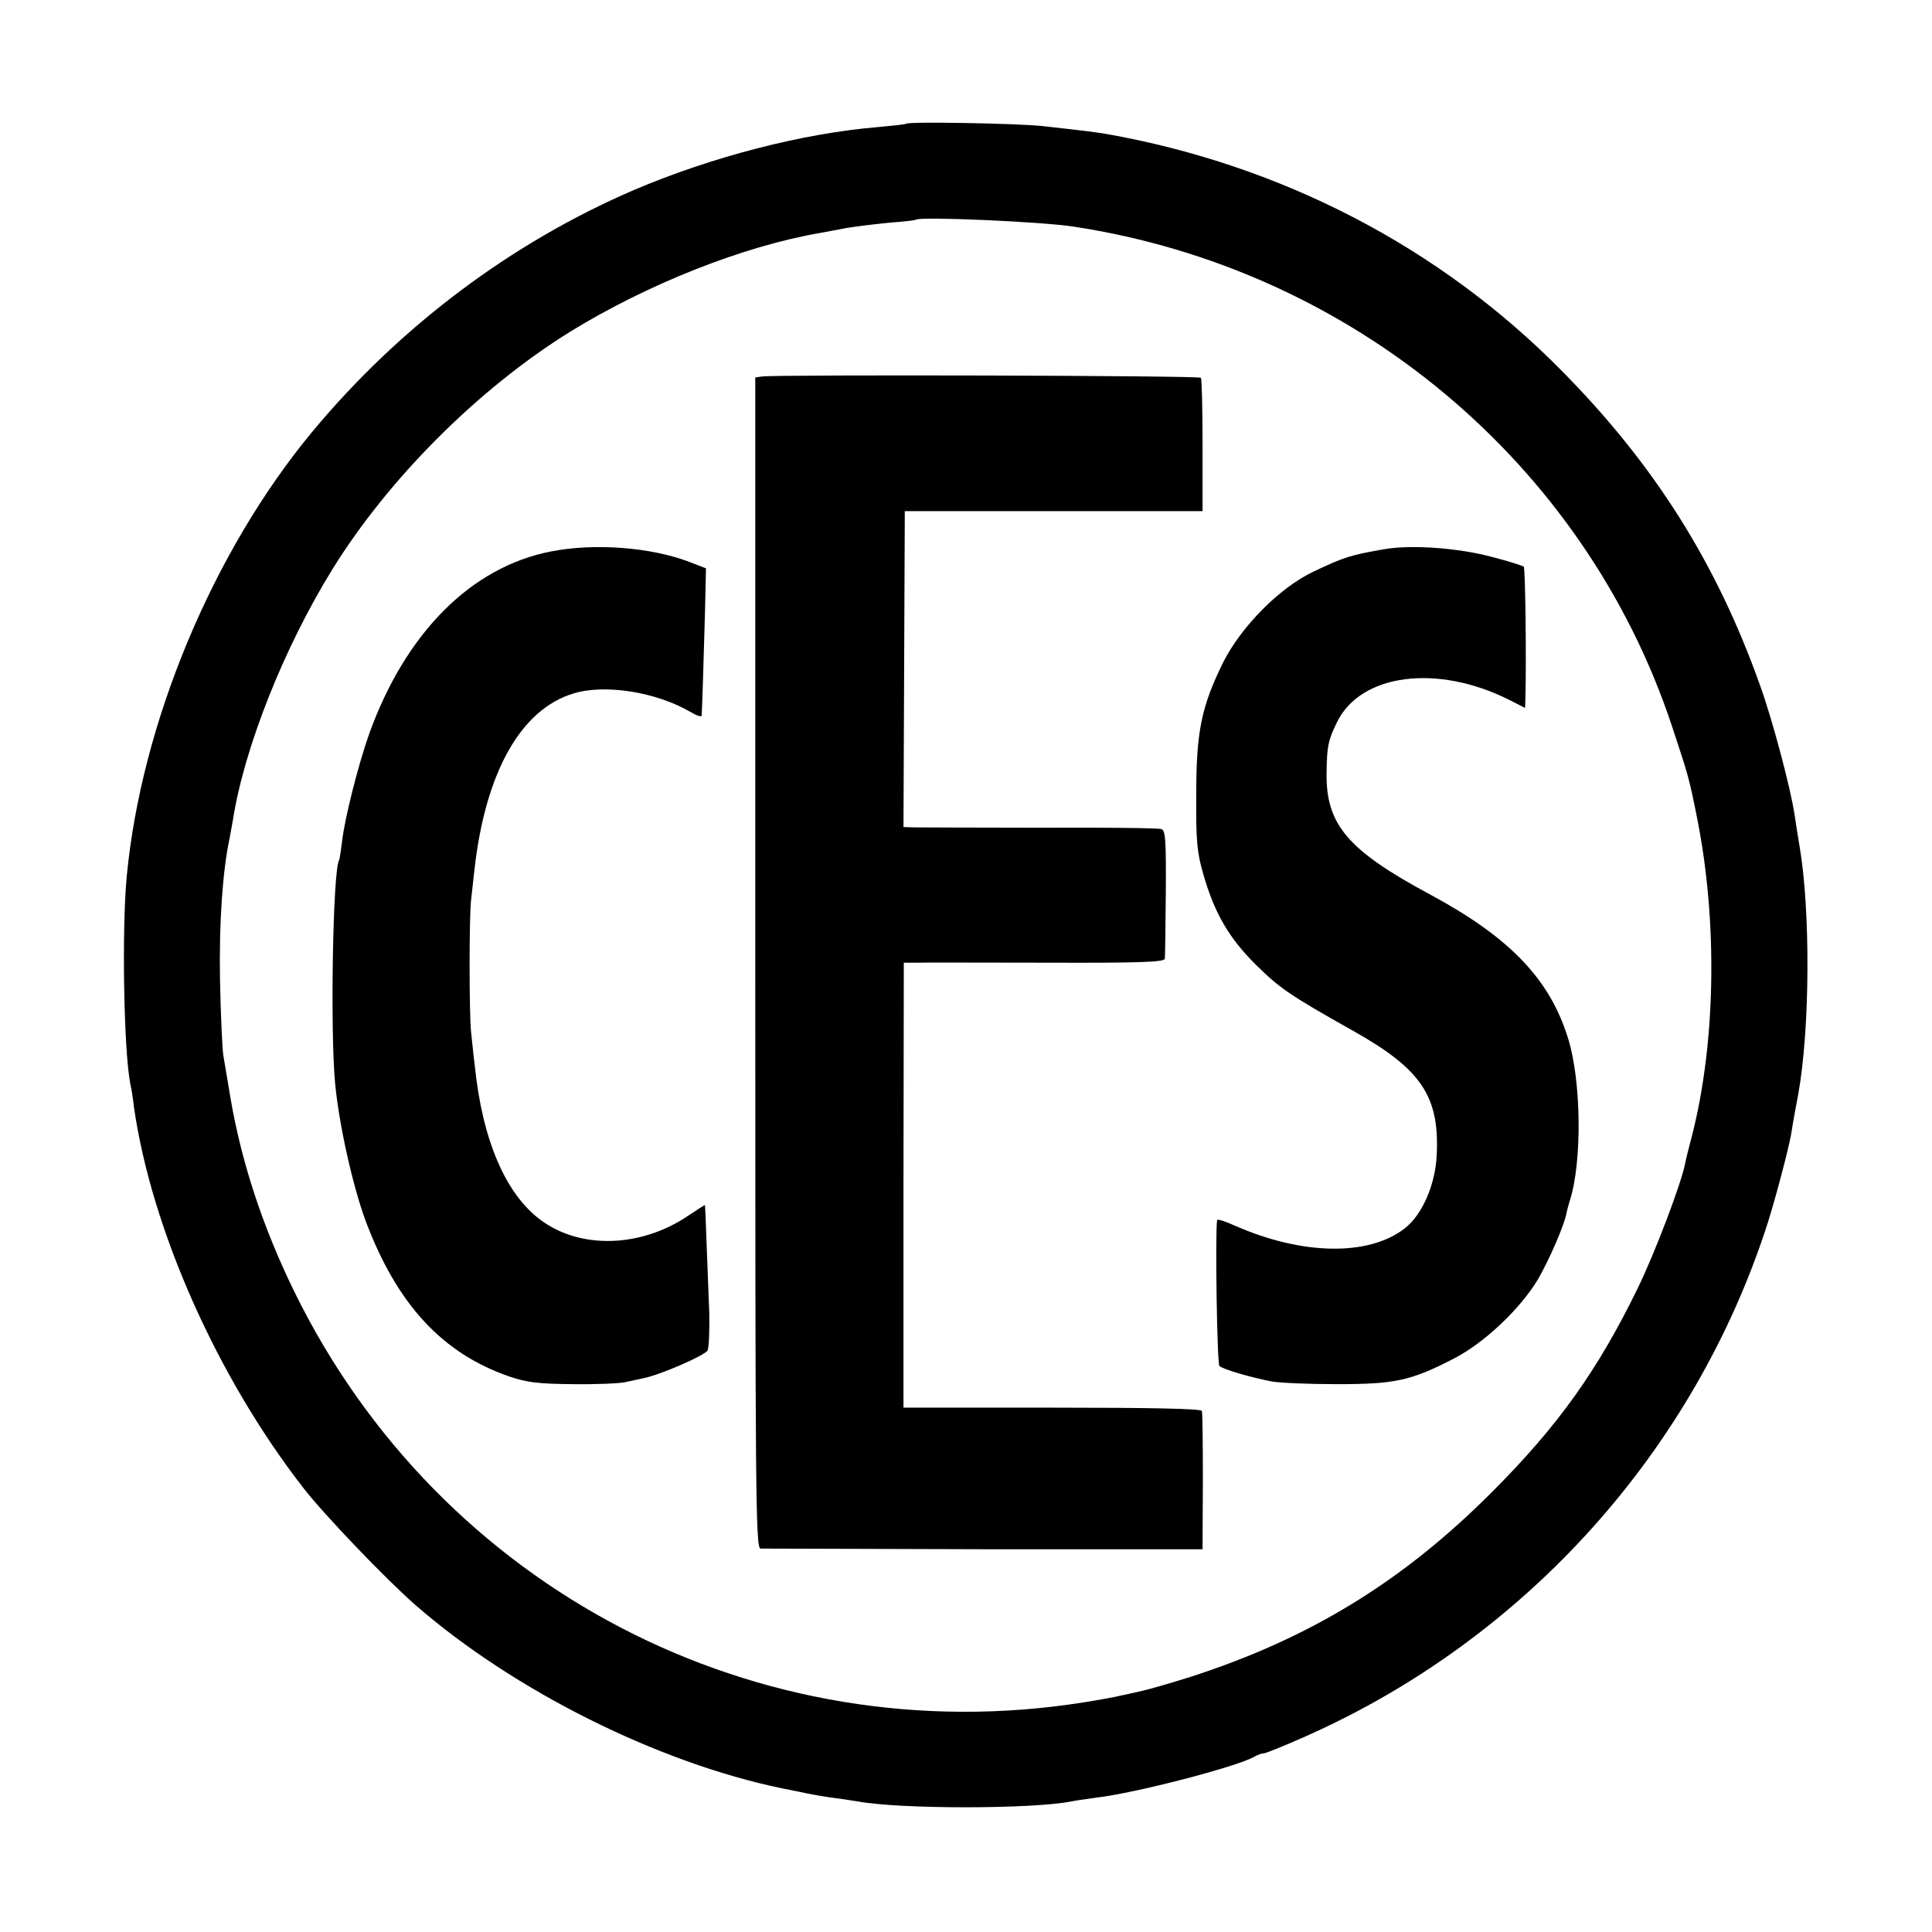
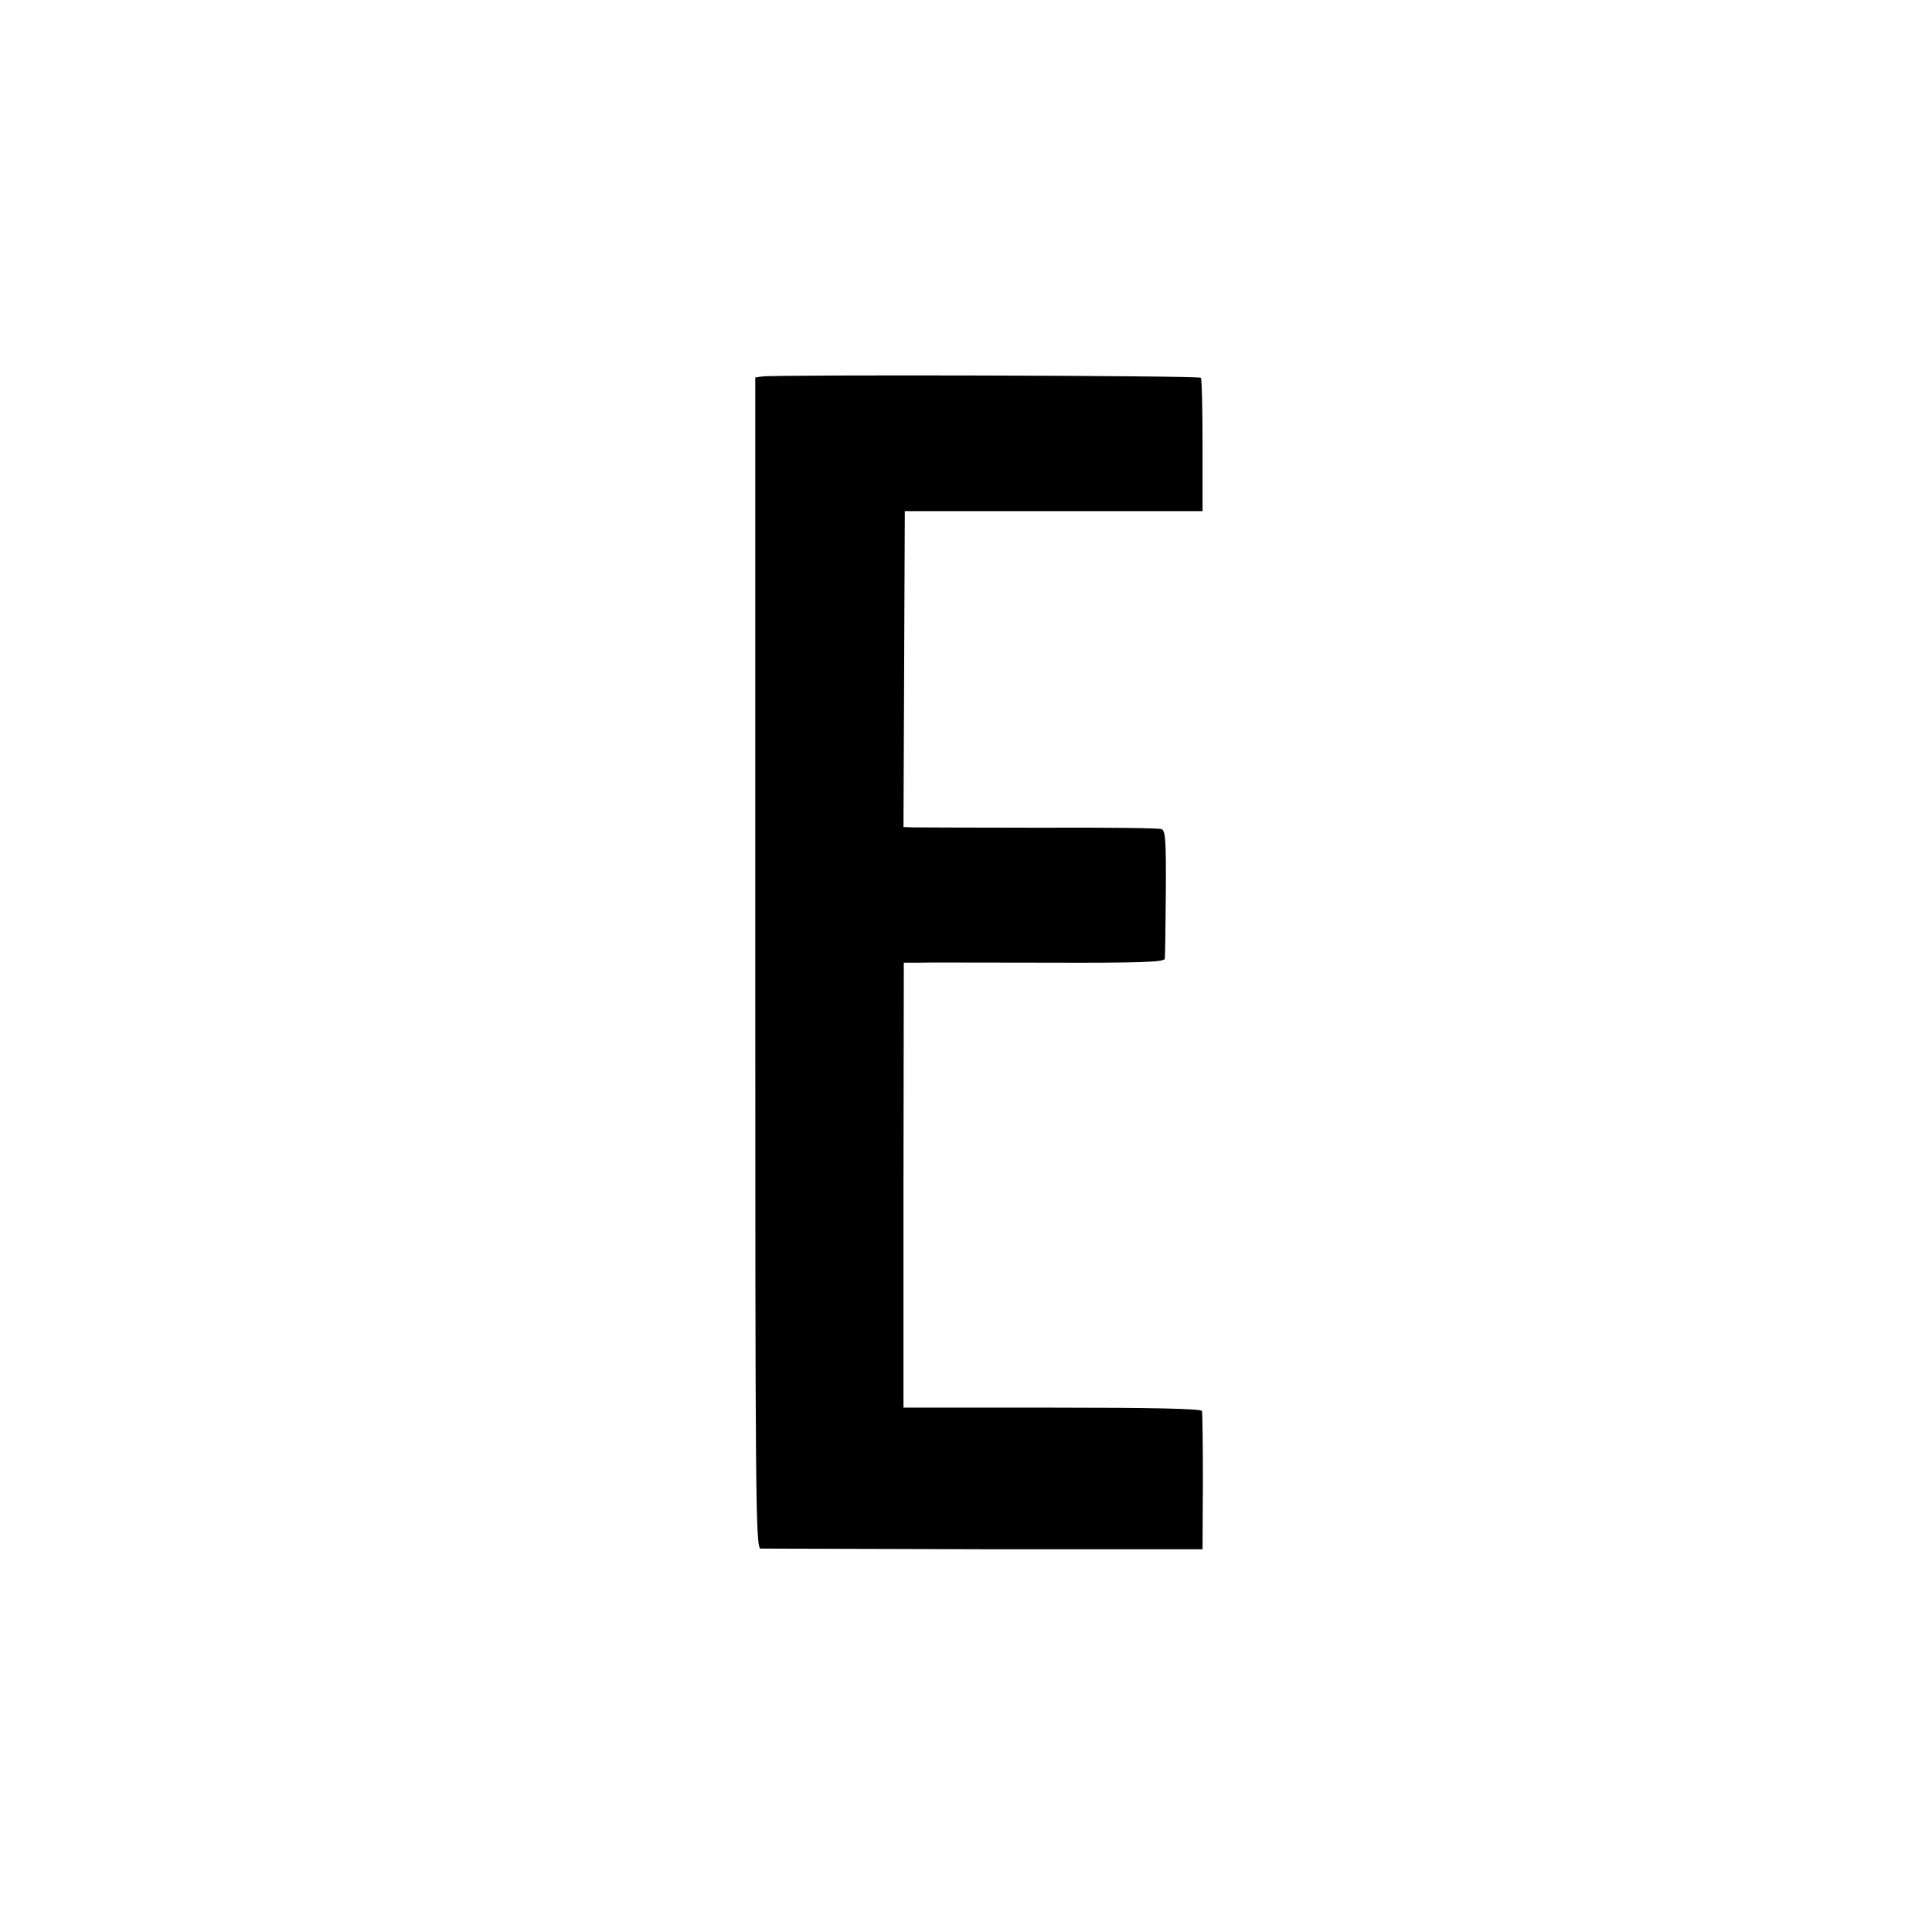
<svg xmlns="http://www.w3.org/2000/svg" version="1.0" width="584pt" height="584pt" viewBox="0 0 584 584" preserveAspectRatio="xMidYMid meet">
  <g transform="translate(0,584) scale(0.1,-0.1)" fill="#000000" stroke="none">
-     <path d="M2739 5466 c-2 -2 -40 -6 -84 -10 -229 -19 -503 -90 -738 -190 -370 -159 -708 -412 -973 -731 -301 -363 -517 -881 -561 -1345 -15 -160 -9 -525 11 -627 3 -11 8 -43 11 -70 53 -369 252 -817 513 -1152 63 -81 249 -275 337 -352 297 -259 733 -477 1110 -555 11 -2 31 -6 45 -9 47 -10 75 -15 120 -21 25 -3 52 -8 61 -9 124 -24 532 -24 649 0 14 3 47 7 73 11 115 13 425 93 479 124 10 6 22 10 28 10 6 0 63 23 128 52 664 295 1175 863 1396 1553 25 80 61 217 70 265 2 14 7 43 11 65 4 22 9 48 11 59 35 195 37 552 4 746 -5 30 -12 73 -15 95 -12 82 -68 292 -105 394 -132 371 -321 669 -600 951 -368 373 -846 621 -1375 715 -30 5 -59 9 -195 24 -72 8 -403 14 -411 7z m506 -311 c843 -128 1545 -714 1809 -1510 51 -154 52 -158 76 -278 63 -316 56 -682 -16 -962 -9 -33 -18 -70 -20 -81 -11 -59 -92 -273 -144 -379 -121 -248 -241 -416 -440 -615 -270 -271 -552 -443 -912 -559 -54 -17 -119 -36 -145 -42 -27 -6 -57 -13 -68 -15 -11 -3 -60 -12 -110 -20 -985 -156 -1945 343 -2385 1241 -96 196 -161 394 -194 590 -8 50 -18 106 -21 125 -3 19 -8 123 -10 230 -3 173 8 328 29 426 2 12 7 37 10 55 34 219 155 522 300 757 170 275 442 547 719 719 232 143 523 259 757 299 14 3 50 9 80 15 30 5 89 12 130 16 41 3 77 7 79 9 11 10 380 -6 476 -21z" />
    <path d="M2304 4702 l-21 -3 0 -1770 c0 -1614 1 -1769 16 -1770 9 0 313 -1 676 -2 l660 0 1 204 c0 112 -1 209 -3 214 -2 7 -157 10 -453 10 l-449 0 0 673 1 672 41 0 c23 1 201 0 395 0 280 -1 352 2 353 12 1 7 2 97 3 201 1 159 -1 188 -14 191 -8 3 -172 5 -365 4 -192 0 -364 1 -382 1 l-32 1 2 477 2 478 450 0 450 0 0 198 c0 109 -2 201 -5 205 -5 7 -1282 10 -1326 4z" />
-     <path d="M1665 4173 c-241 -47 -439 -246 -549 -551 -33 -93 -75 -259 -82 -326 -4 -28 -7 -53 -9 -56 -19 -30 -27 -521 -12 -675 12 -127 54 -312 92 -415 95 -253 232 -401 435 -471 53 -18 88 -22 190 -23 69 -1 141 2 160 6 19 4 44 10 55 12 51 10 186 69 194 84 4 9 6 60 5 112 -8 199 -12 325 -13 327 -1 1 -23 -13 -51 -32 -142 -96 -324 -102 -444 -14 -107 78 -178 242 -201 469 -4 30 -8 75 -11 100 -6 54 -6 351 0 400 2 19 7 60 10 90 33 295 140 486 300 534 96 29 250 4 353 -56 18 -11 33 -16 34 -11 1 12 6 161 10 312 l3 133 -49 19 c-117 45 -288 58 -420 32z" />
-     <path d="M4185 4180 c-104 -18 -122 -24 -215 -68 -103 -49 -219 -167 -273 -275 -65 -132 -81 -208 -81 -397 -1 -143 2 -176 22 -245 34 -117 77 -190 157 -270 74 -73 103 -93 297 -202 204 -115 259 -196 251 -373 -4 -91 -44 -183 -98 -224 -109 -84 -310 -80 -512 9 -29 13 -53 21 -54 17 -6 -46 0 -435 7 -441 10 -10 96 -35 159 -47 22 -4 110 -8 195 -8 177 0 224 10 354 77 92 47 201 150 255 240 33 57 79 162 86 199 2 11 7 28 10 38 38 118 35 363 -5 491 -55 179 -176 305 -415 434 -252 135 -318 213 -315 371 1 78 5 97 31 150 71 148 304 178 522 68 l47 -24 1 32 c3 104 0 390 -5 395 -3 3 -47 17 -98 30 -101 27 -242 37 -323 23z" />
  </g>
</svg>